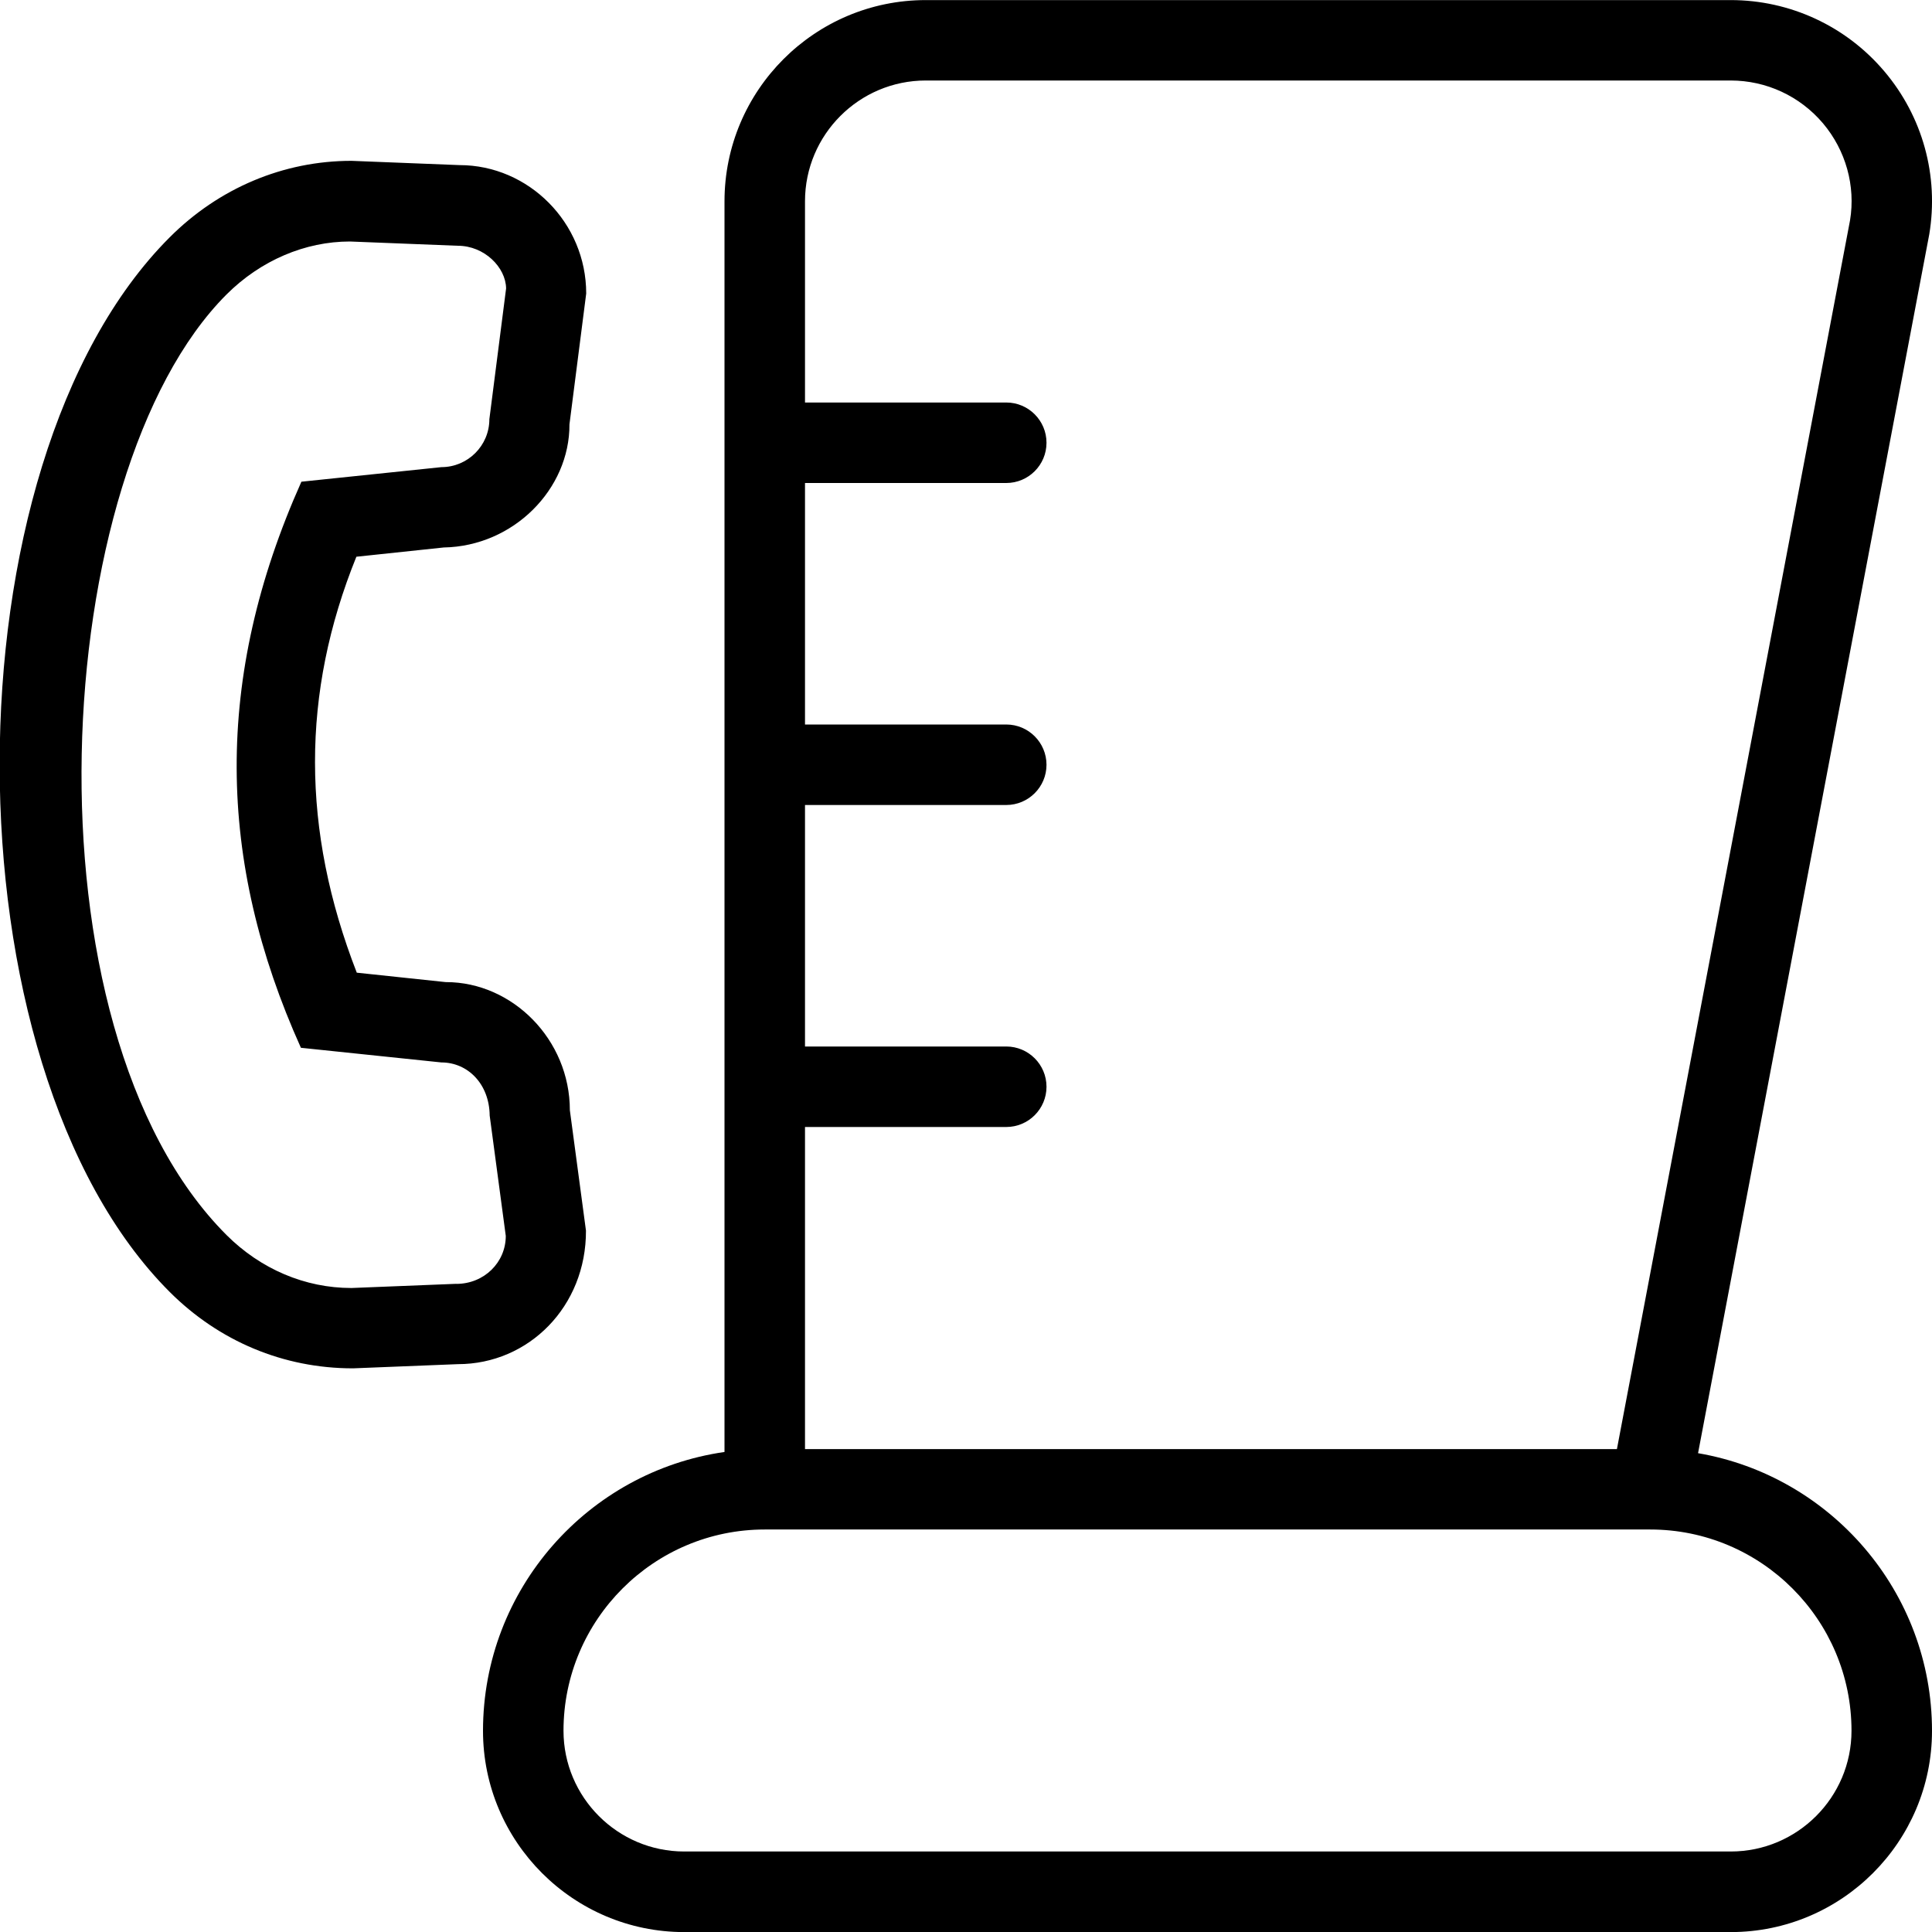
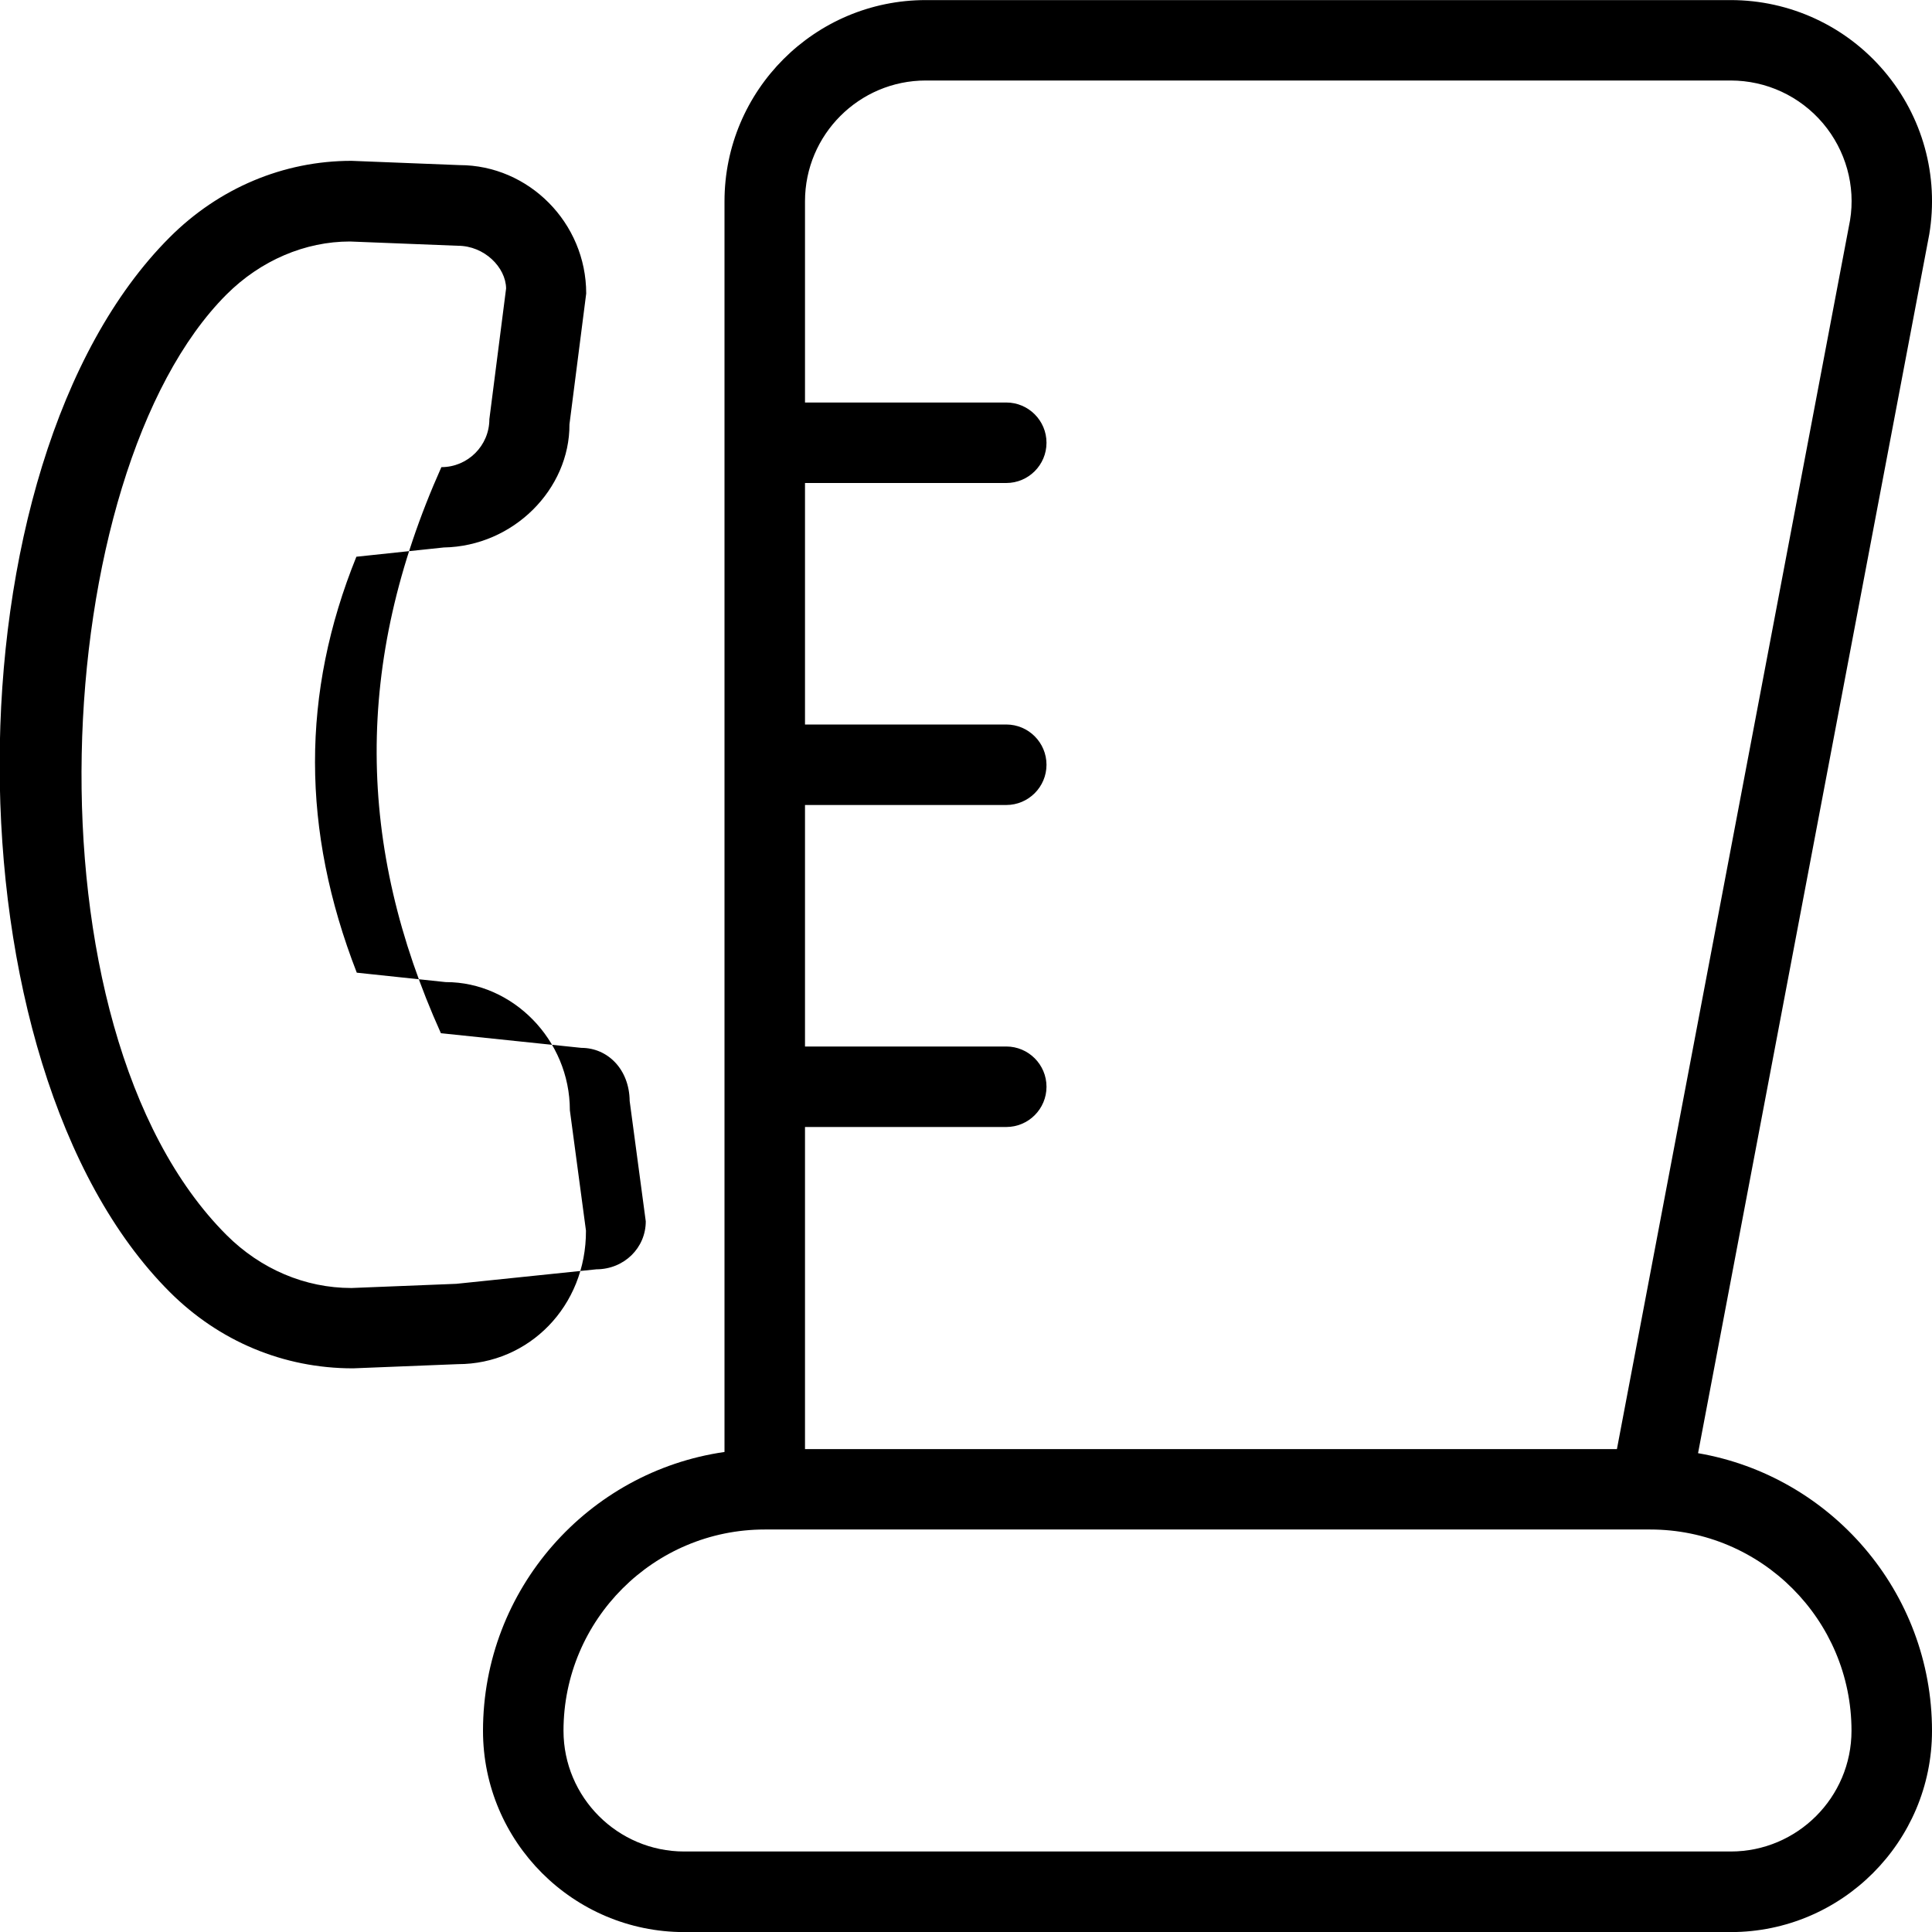
<svg xmlns="http://www.w3.org/2000/svg" id="Layer_1" data-name="Layer 1" viewBox="0 0 24 24" width="512" height="512">
-   <path d="m21.094,18.051l2.872-15.14c.121-.726-.082-1.464-.559-2.026-.476-.562-1.172-.884-1.908-.884h-9.999c-1.379,0-2.5,1.122-2.5,2.5v15.536c-1.694.243-3,1.704-3,3.464,0,1.378,1.121,2.5,2.5,2.5h13c1.379,0,2.5-1.122,2.5-2.5,0-1.727-1.258-3.166-2.906-3.449Zm-11.094-4.051h2.5c.276,0,.5-.224.5-.5s-.224-.5-.5-.5h-2.5v-3h2.5c.276,0,.5-.224.5-.5s-.224-.5-.5-.5h-2.5v-3h2.5c.276,0,.5-.224.5-.5s-.224-.5-.5-.5h-2.5v-2.5c0-.827.673-1.5,1.5-1.5h9.999c.442,0,.859.193,1.146.531.285.337.407.78.337,1.205l-2.896,15.265h-10.086v-4Zm11.5,9h-13c-.827,0-1.5-.673-1.5-1.5,0-1.378,1.121-2.5,2.5-2.5h11c1.379,0,2.5,1.122,2.5,2.5,0,.827-.673,1.5-1.5,1.5Zm-14.221-7.713l-.2-1.495c0-.878-.713-1.592-1.538-1.592h-.005l-1.104-.117c-.69-1.775-.692-3.47-.005-5.167l1.085-.115c.866-.015,1.566-.724,1.562-1.53l.208-1.625c0-.879-.715-1.595-1.574-1.595h0l-1.341-.053h-.002c-.842,0-1.645.337-2.258.951-2.815,2.816-2.815,10.283,0,13.099.613.613,1.414.95,2.276.95h.003l1.302-.052c.879,0,1.595-.716,1.591-1.66Zm-1.61.661l-1.302.052h-.002c-.575,0-1.126-.234-1.551-.658C.236,12.764.595,5.878,2.814,3.658c.425-.424.977-.658,1.533-.658l1.341.053c.328,0,.595.267.599.53l-.208,1.625c0,.328-.268.595-.596.595l-1.739.181c-1.09,2.439-1.052,4.708-.006,7.032l1.745.182c.328,0,.596.267.6.66l.2,1.495c0,.328-.267.595-.614.596Z" />
+   <path d="m21.094,18.051l2.872-15.14c.121-.726-.082-1.464-.559-2.026-.476-.562-1.172-.884-1.908-.884h-9.999c-1.379,0-2.5,1.122-2.5,2.5v15.536c-1.694.243-3,1.704-3,3.464,0,1.378,1.121,2.5,2.5,2.5h13c1.379,0,2.5-1.122,2.5-2.5,0-1.727-1.258-3.166-2.906-3.449Zm-11.094-4.051h2.5c.276,0,.5-.224.5-.5s-.224-.5-.5-.5h-2.5v-3h2.5c.276,0,.5-.224.5-.5s-.224-.5-.5-.5h-2.5v-3h2.5c.276,0,.5-.224.5-.5s-.224-.5-.5-.5h-2.5v-2.5c0-.827.673-1.5,1.5-1.5h9.999c.442,0,.859.193,1.146.531.285.337.407.78.337,1.205l-2.896,15.265h-10.086v-4Zm11.5,9h-13c-.827,0-1.5-.673-1.5-1.5,0-1.378,1.121-2.5,2.5-2.5h11c1.379,0,2.5,1.122,2.5,2.5,0,.827-.673,1.5-1.5,1.5Zm-14.221-7.713l-.2-1.495c0-.878-.713-1.592-1.538-1.592h-.005l-1.104-.117c-.69-1.775-.692-3.47-.005-5.167l1.085-.115c.866-.015,1.566-.724,1.562-1.53l.208-1.625c0-.879-.715-1.595-1.574-1.595h0l-1.341-.053h-.002c-.842,0-1.645.337-2.258.951-2.815,2.816-2.815,10.283,0,13.099.613.613,1.414.95,2.276.95h.003l1.302-.052c.879,0,1.595-.716,1.591-1.66Zm-1.61.661l-1.302.052h-.002c-.575,0-1.126-.234-1.551-.658C.236,12.764.595,5.878,2.814,3.658c.425-.424.977-.658,1.533-.658l1.341.053c.328,0,.595.267.599.53l-.208,1.625c0,.328-.268.595-.596.595c-1.09,2.439-1.052,4.708-.006,7.032l1.745.182c.328,0,.596.267.6.66l.2,1.495c0,.328-.267.595-.614.596Z" />
</svg>